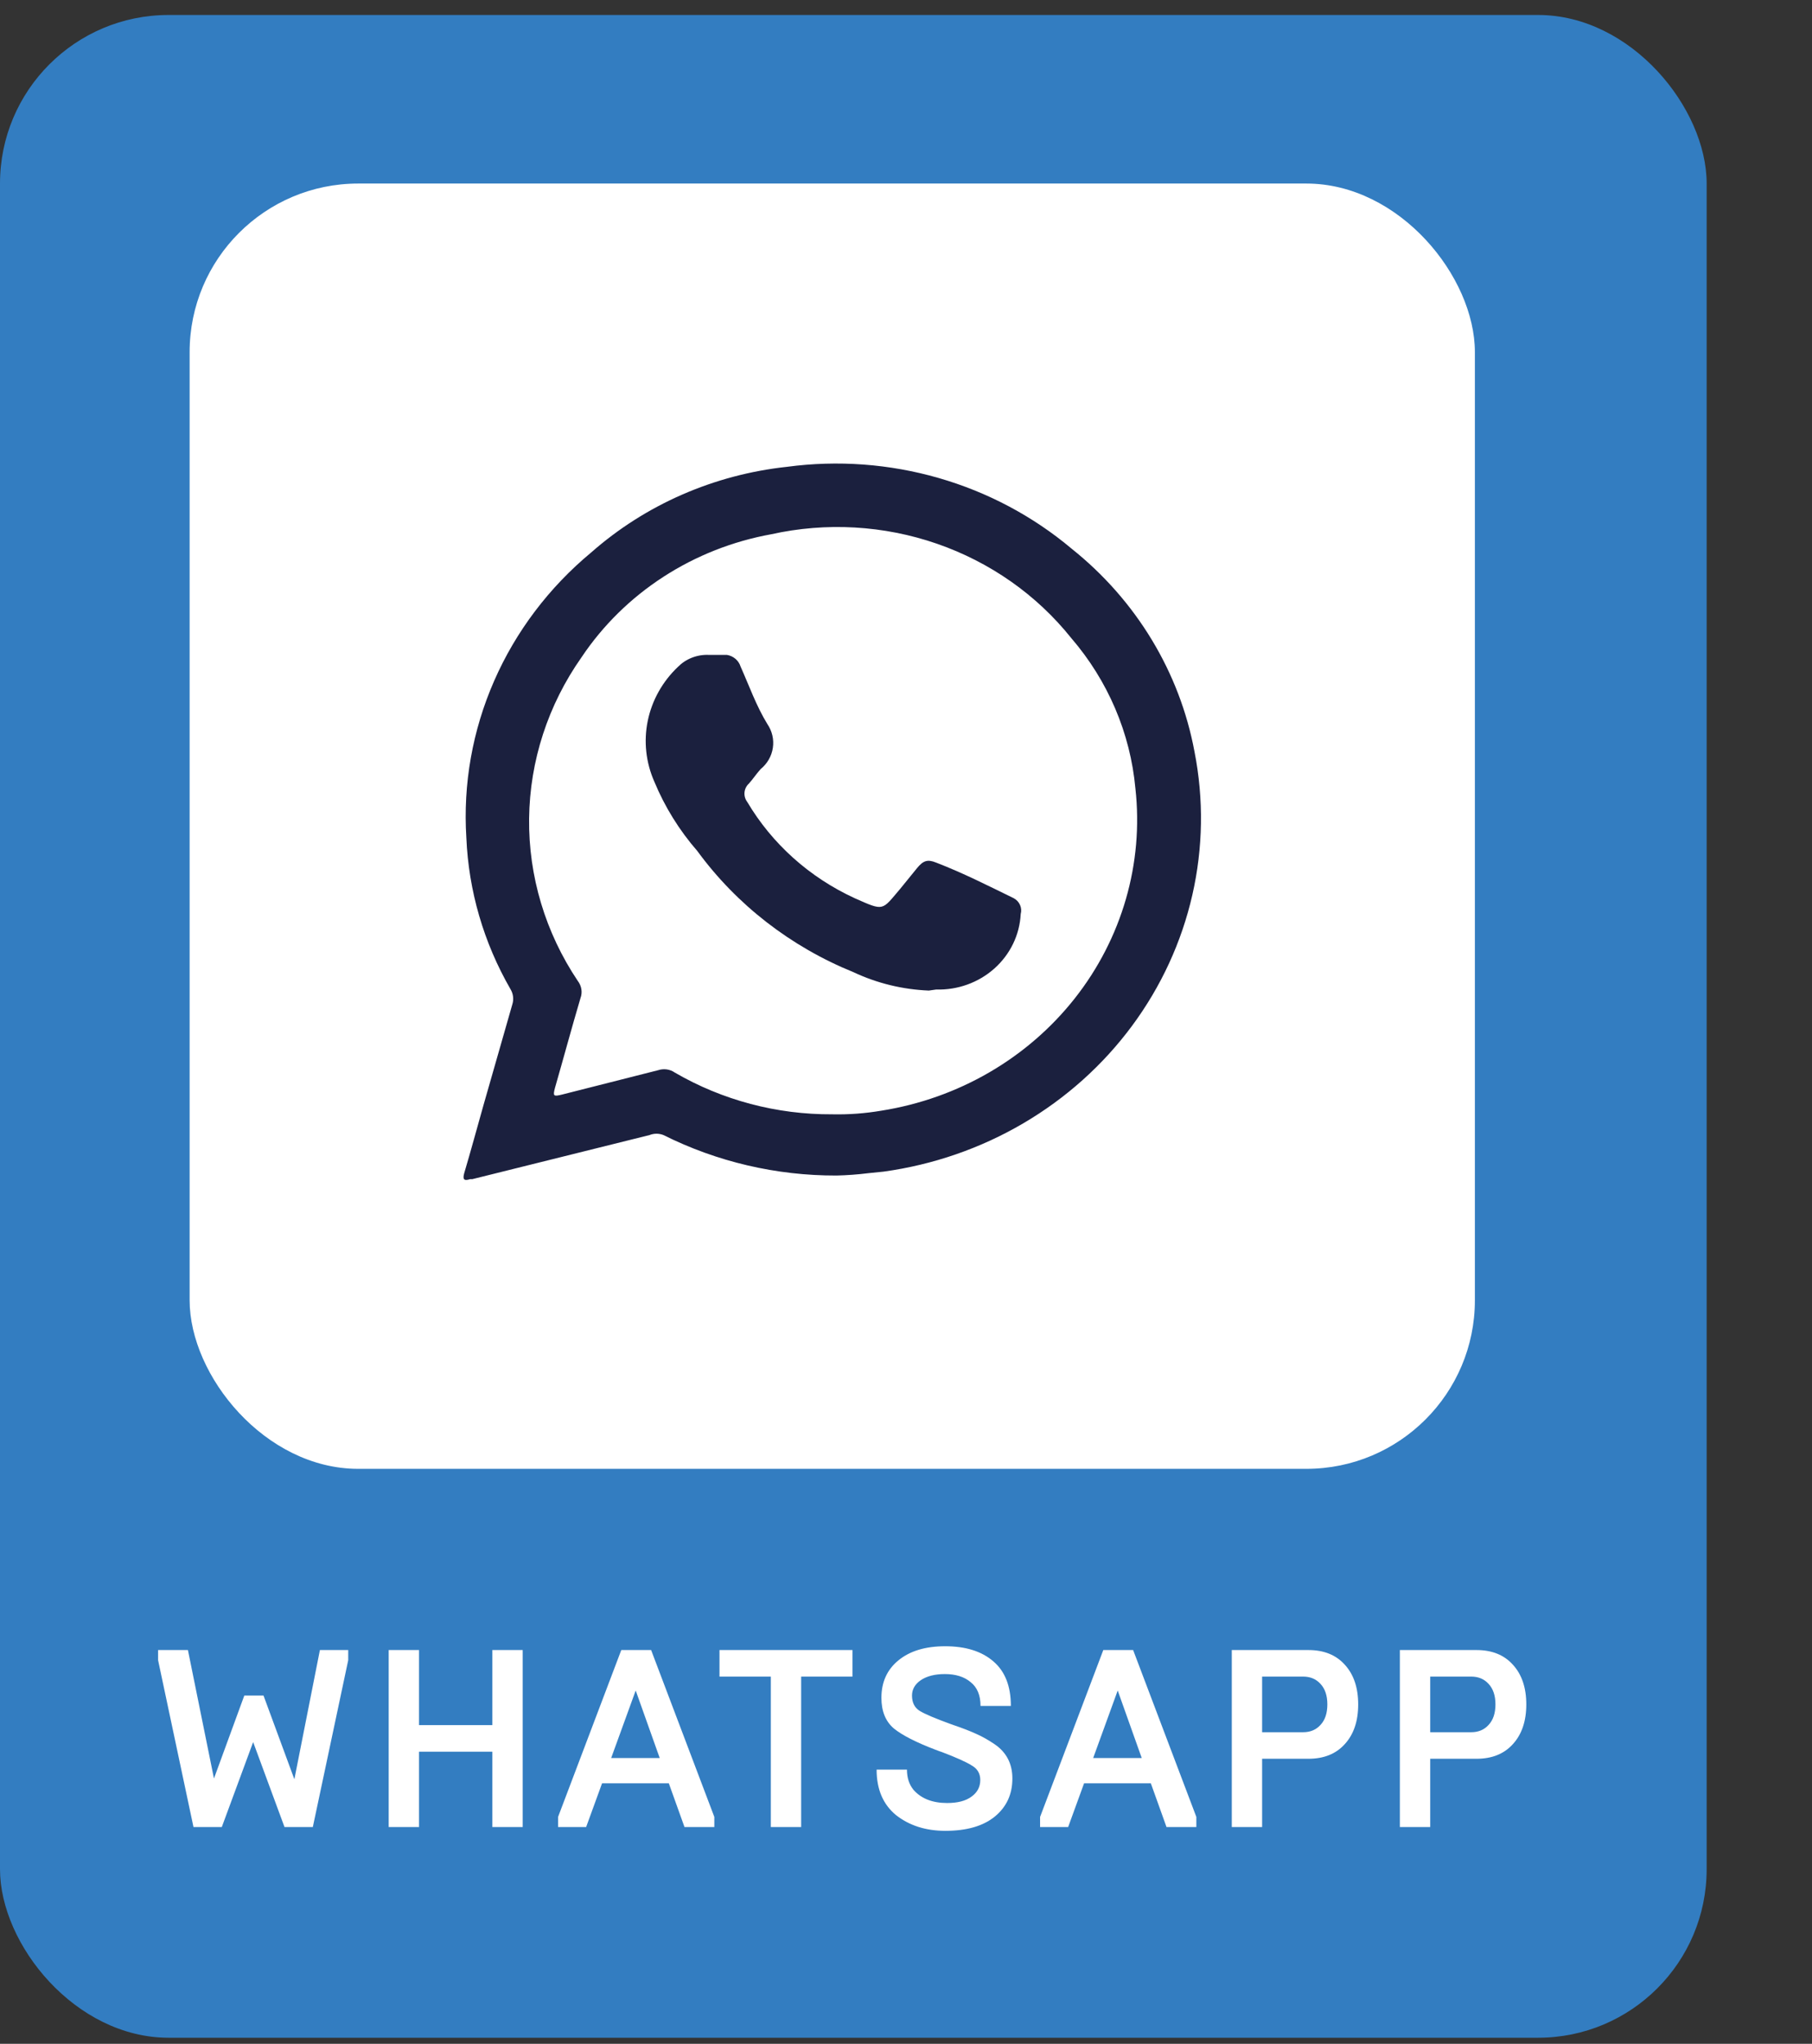
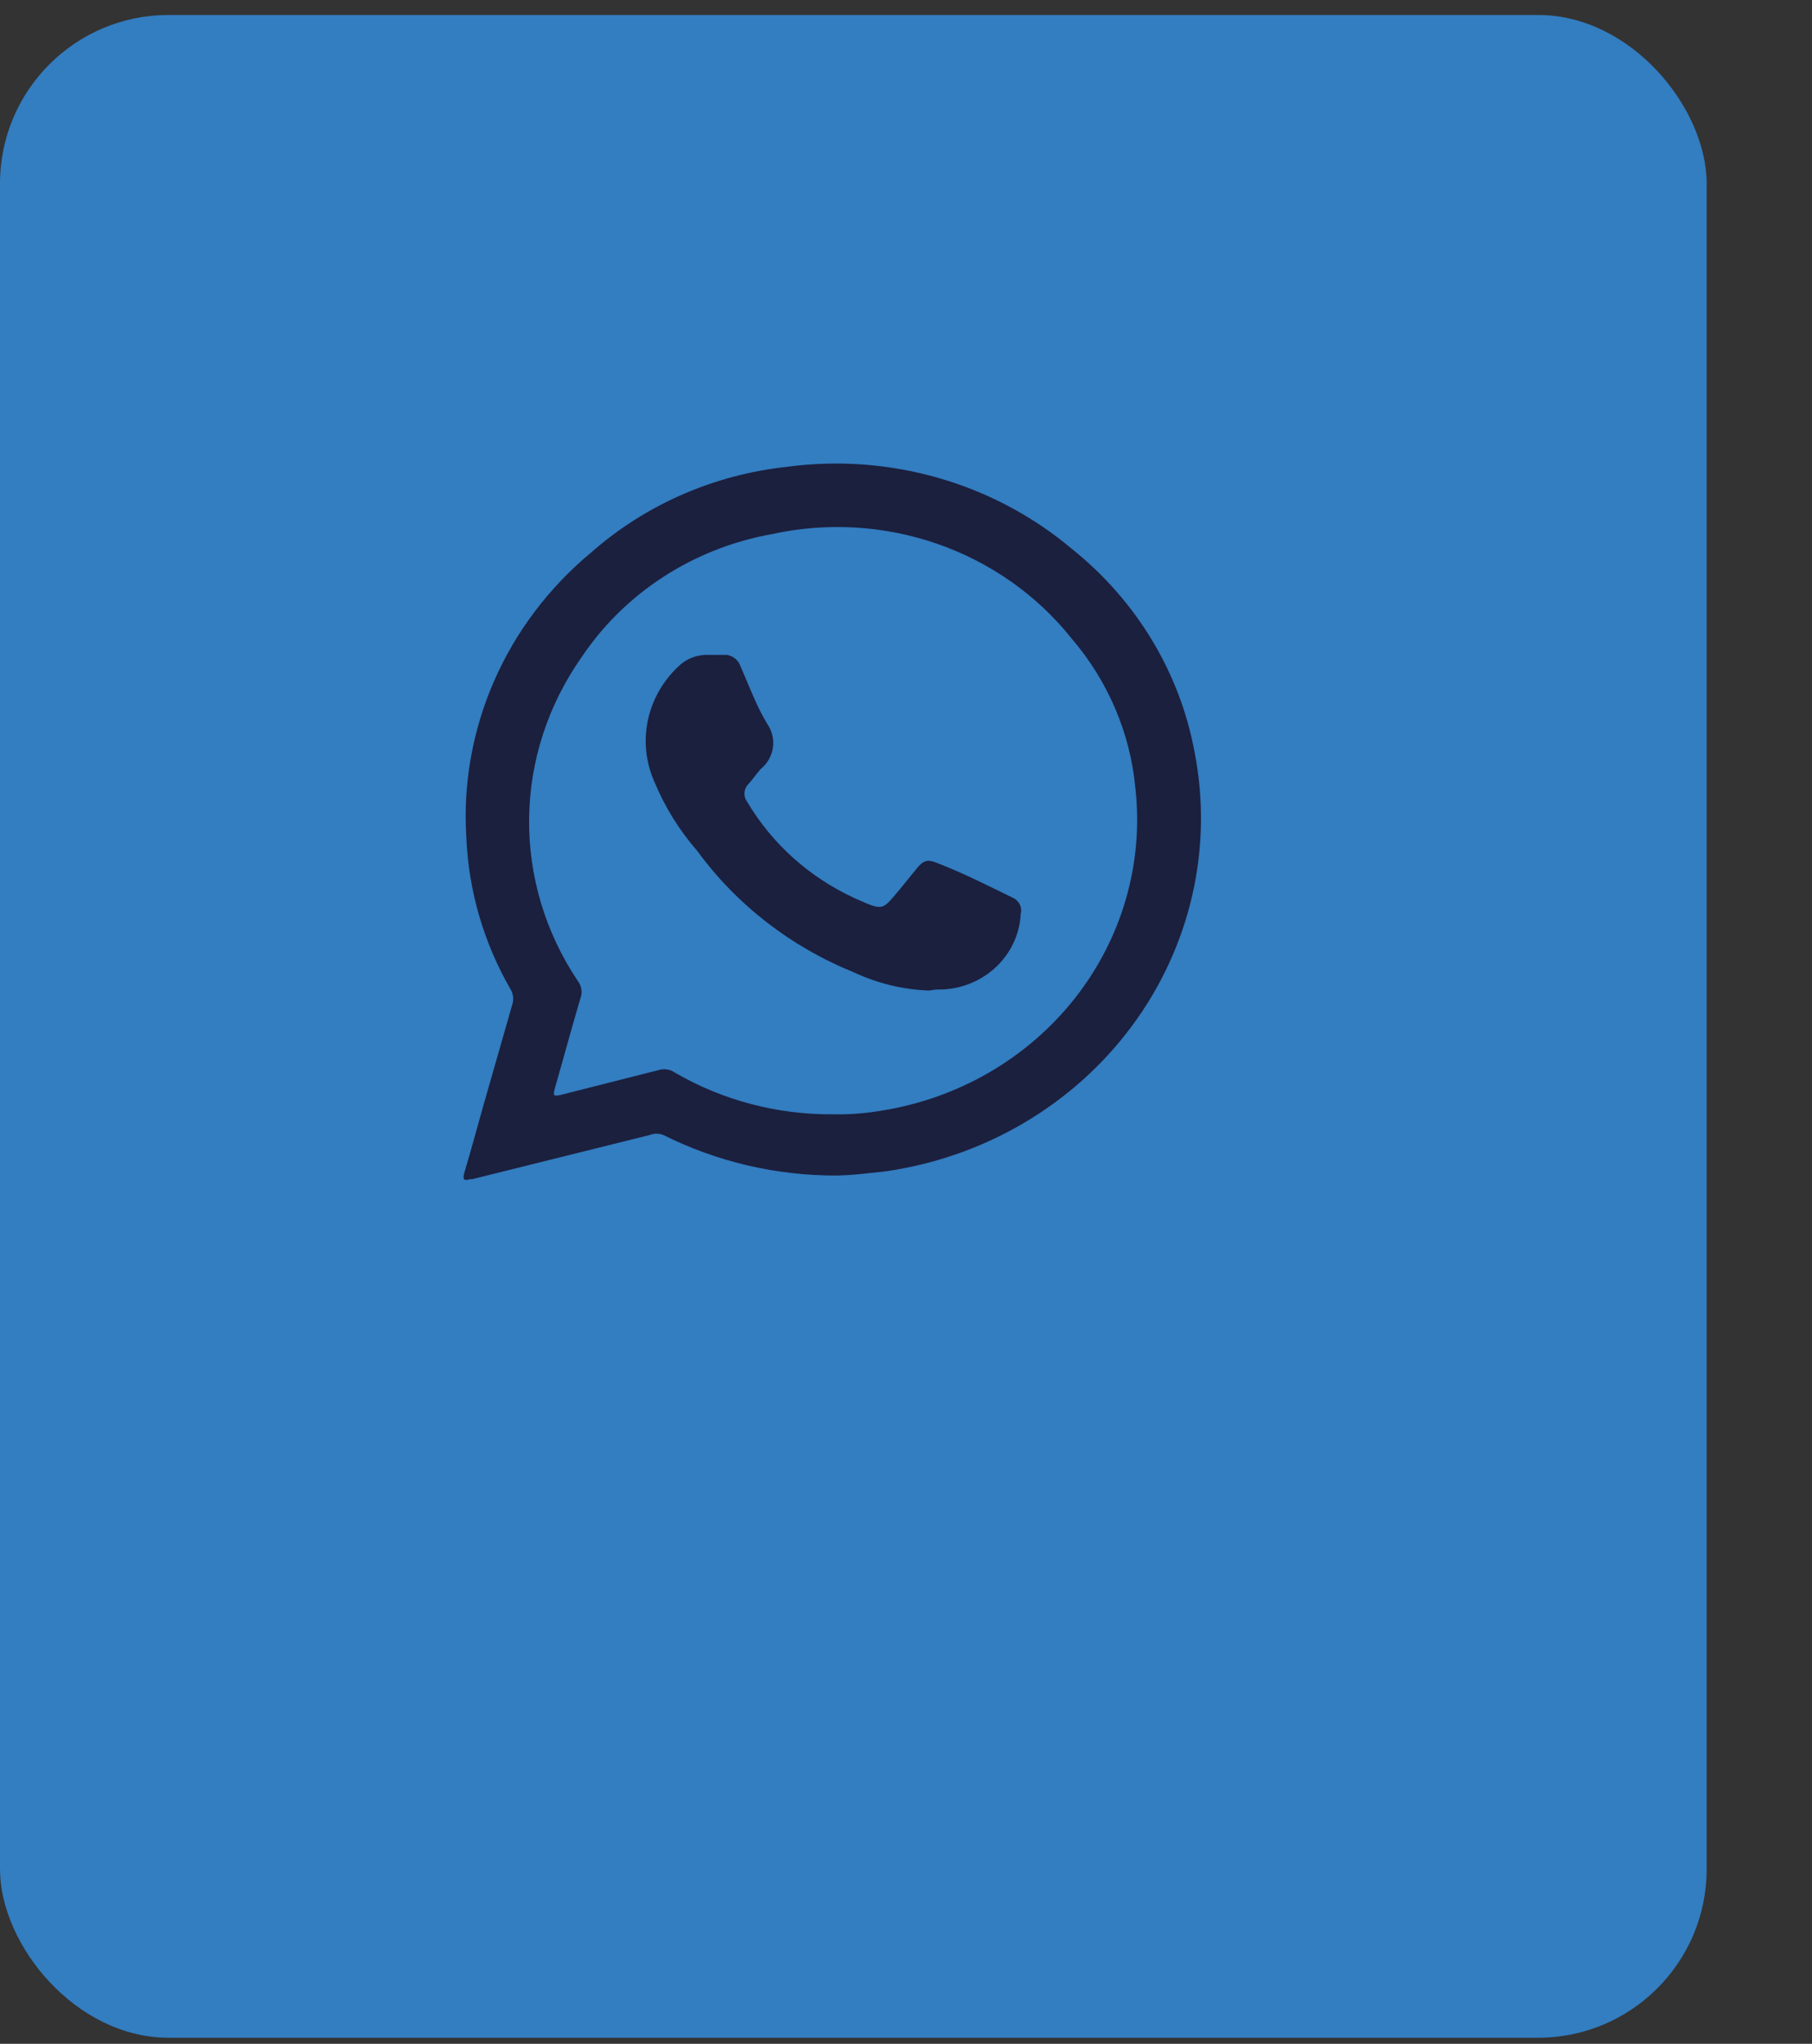
<svg xmlns="http://www.w3.org/2000/svg" width="86" height="97" viewBox="0 0 86 97" fill="none">
  <rect x="0" y="0" width="86" height="97" fill="#333333" stroke="none" />
  <rect y="0.711" width="81" height="96" rx="8" fill="#337DC1" />
-   <path d="M10.527 86.711H9.183L7.503 78.791V78.311H8.919L10.155 84.407L11.595 80.471H12.507L13.971 84.443L15.183 78.311H16.527V78.791L14.847 86.711H13.503L12.015 82.679L10.527 86.711ZM19.888 86.711H18.448V78.311H19.888V81.875H23.368V78.311H24.808V86.711H23.368V83.135H19.888V86.711ZM27.819 86.711H26.487V86.231L29.487 78.311H30.903L33.903 86.231V86.711H32.487L31.743 84.635H28.575L27.819 86.711ZM30.171 80.231L29.007 83.435H31.311L30.171 80.231ZM38.024 86.711H36.584V79.571H34.148V78.311H40.46V79.571H38.024V86.711ZM44.869 86.891C43.941 86.891 43.161 86.643 42.529 86.147C41.913 85.643 41.605 84.923 41.605 83.987H43.045C43.045 84.371 43.149 84.691 43.357 84.947C43.725 85.363 44.257 85.571 44.953 85.571C45.449 85.571 45.833 85.471 46.105 85.271C46.385 85.071 46.525 84.807 46.525 84.479C46.525 84.175 46.393 83.947 46.129 83.795C45.865 83.627 45.385 83.411 44.689 83.147L44.581 83.111L44.389 83.039C43.469 82.687 42.813 82.351 42.421 82.031C42.029 81.695 41.833 81.211 41.833 80.579C41.833 79.835 42.101 79.243 42.637 78.803C43.181 78.355 43.921 78.131 44.857 78.131C45.833 78.131 46.597 78.371 47.149 78.851C47.701 79.323 47.977 80.027 47.977 80.963H46.537C46.537 80.459 46.381 80.083 46.069 79.835C45.765 79.579 45.357 79.451 44.845 79.451C44.373 79.451 43.993 79.547 43.705 79.739C43.425 79.931 43.285 80.175 43.285 80.471C43.285 80.807 43.409 81.051 43.657 81.203C43.913 81.355 44.393 81.559 45.097 81.815L45.265 81.875C45.689 82.019 46.049 82.159 46.345 82.295C46.617 82.415 46.901 82.575 47.197 82.775C47.765 83.159 48.049 83.703 48.049 84.407C48.049 85.159 47.769 85.763 47.209 86.219C46.657 86.667 45.877 86.891 44.869 86.891ZM50.696 86.711H49.364V86.231L52.364 78.311H53.78L56.78 86.231V86.711H55.364L54.62 84.635H51.452L50.696 86.711ZM53.048 80.231L51.884 83.435H54.188L53.048 80.231ZM59.902 86.711H58.462V78.311H62.098C62.834 78.311 63.41 78.543 63.826 79.007C64.25 79.471 64.462 80.099 64.462 80.891C64.462 81.683 64.25 82.311 63.826 82.775C63.41 83.239 62.834 83.471 62.098 83.471H59.902V86.711ZM59.902 79.571V82.211H61.846C62.19 82.211 62.466 82.095 62.674 81.863C62.89 81.631 62.998 81.307 62.998 80.891C62.998 80.475 62.89 80.151 62.674 79.919C62.466 79.687 62.19 79.571 61.846 79.571H59.902ZM67.88 86.711H66.44V78.311H70.076C70.812 78.311 71.388 78.543 71.804 79.007C72.228 79.471 72.44 80.099 72.44 80.891C72.44 81.683 72.228 82.311 71.804 82.775C71.388 83.239 70.812 83.471 70.076 83.471H67.88V86.711ZM67.88 79.571V82.211H69.824C70.168 82.211 70.444 82.095 70.652 81.863C70.868 81.631 70.976 81.307 70.976 80.891C70.976 80.475 70.868 80.151 70.652 79.919C70.444 79.687 70.168 79.571 69.824 79.571H67.88Z" fill="white" />
-   <rect x="9" y="8.711" width="61" height="61" rx="8" fill="white" />
  <path d="M39.7 55.791C36.843 55.798 34.027 55.139 31.49 53.87C31.278 53.785 31.04 53.785 30.827 53.87L22.414 55.963H22.312C22.006 56.061 21.955 55.963 22.032 55.68C22.35 54.609 22.643 53.525 22.949 52.442C23.408 50.853 23.855 49.265 24.313 47.677C24.353 47.555 24.366 47.426 24.35 47.298C24.335 47.171 24.292 47.049 24.224 46.938C22.956 44.736 22.24 42.278 22.134 39.761C21.972 37.215 22.423 34.667 23.452 32.317C24.48 29.968 26.058 27.88 28.061 26.218C30.637 23.949 33.89 22.527 37.354 22.155C39.763 21.833 42.216 22.014 44.547 22.685C46.878 23.356 49.033 24.502 50.866 26.045C53.926 28.489 55.99 31.9 56.692 35.673C57.135 37.924 57.1 40.238 56.59 42.475C56.08 44.712 55.106 46.826 53.726 48.689C52.346 50.553 50.59 52.126 48.562 53.315C46.535 54.504 44.279 55.283 41.93 55.606L41.204 55.68C40.705 55.742 40.203 55.779 39.7 55.791ZM39.496 52.885C40.277 52.902 41.059 52.844 41.828 52.713C45.481 52.135 48.766 50.229 51.009 47.385C53.251 44.541 54.282 40.976 53.888 37.421C53.648 34.797 52.585 32.306 50.841 30.281C49.203 28.231 46.991 26.678 44.468 25.805C41.944 24.932 39.215 24.776 36.602 25.356C34.77 25.688 33.028 26.376 31.48 27.38C29.933 28.383 28.614 29.68 27.602 31.192C26.01 33.452 25.144 36.115 25.112 38.848C25.081 41.581 25.885 44.263 27.424 46.557C27.512 46.672 27.57 46.806 27.593 46.948C27.615 47.089 27.601 47.234 27.551 47.369C27.131 48.785 26.748 50.213 26.34 51.629C26.238 52.023 26.264 52.048 26.672 51.949L31.235 50.792C31.367 50.748 31.507 50.735 31.644 50.754C31.782 50.773 31.913 50.825 32.026 50.903C34.28 52.214 36.864 52.9 39.496 52.885Z" fill="#1B203E" />
  <path d="M44.085 47.012C42.841 46.963 41.621 46.665 40.503 46.138C37.526 44.929 34.96 42.937 33.096 40.389C32.24 39.405 31.551 38.295 31.057 37.101C30.653 36.189 30.544 35.18 30.744 34.207C30.945 33.234 31.445 32.341 32.179 31.647C32.365 31.459 32.591 31.31 32.842 31.213C33.093 31.115 33.362 31.07 33.632 31.081C33.912 31.081 34.205 31.081 34.499 31.081C34.65 31.105 34.791 31.17 34.906 31.268C35.021 31.366 35.105 31.493 35.149 31.635C35.557 32.546 35.888 33.494 36.423 34.368C36.648 34.7 36.74 35.099 36.681 35.491C36.623 35.884 36.418 36.242 36.105 36.498C35.901 36.72 35.735 36.978 35.544 37.188C35.423 37.299 35.349 37.45 35.335 37.611C35.321 37.772 35.368 37.932 35.467 38.062C36.645 40.051 38.424 41.645 40.566 42.629C41.981 43.257 41.841 43.22 42.733 42.174L43.524 41.201C43.817 40.844 44.021 40.77 44.442 40.943C45.716 41.435 46.902 42.038 48.113 42.629C48.247 42.701 48.352 42.814 48.412 42.95C48.472 43.086 48.483 43.237 48.444 43.38C48.395 44.367 47.946 45.295 47.195 45.965C46.444 46.635 45.451 46.993 44.429 46.963L44.085 47.012Z" fill="#1B203E" />
</svg>